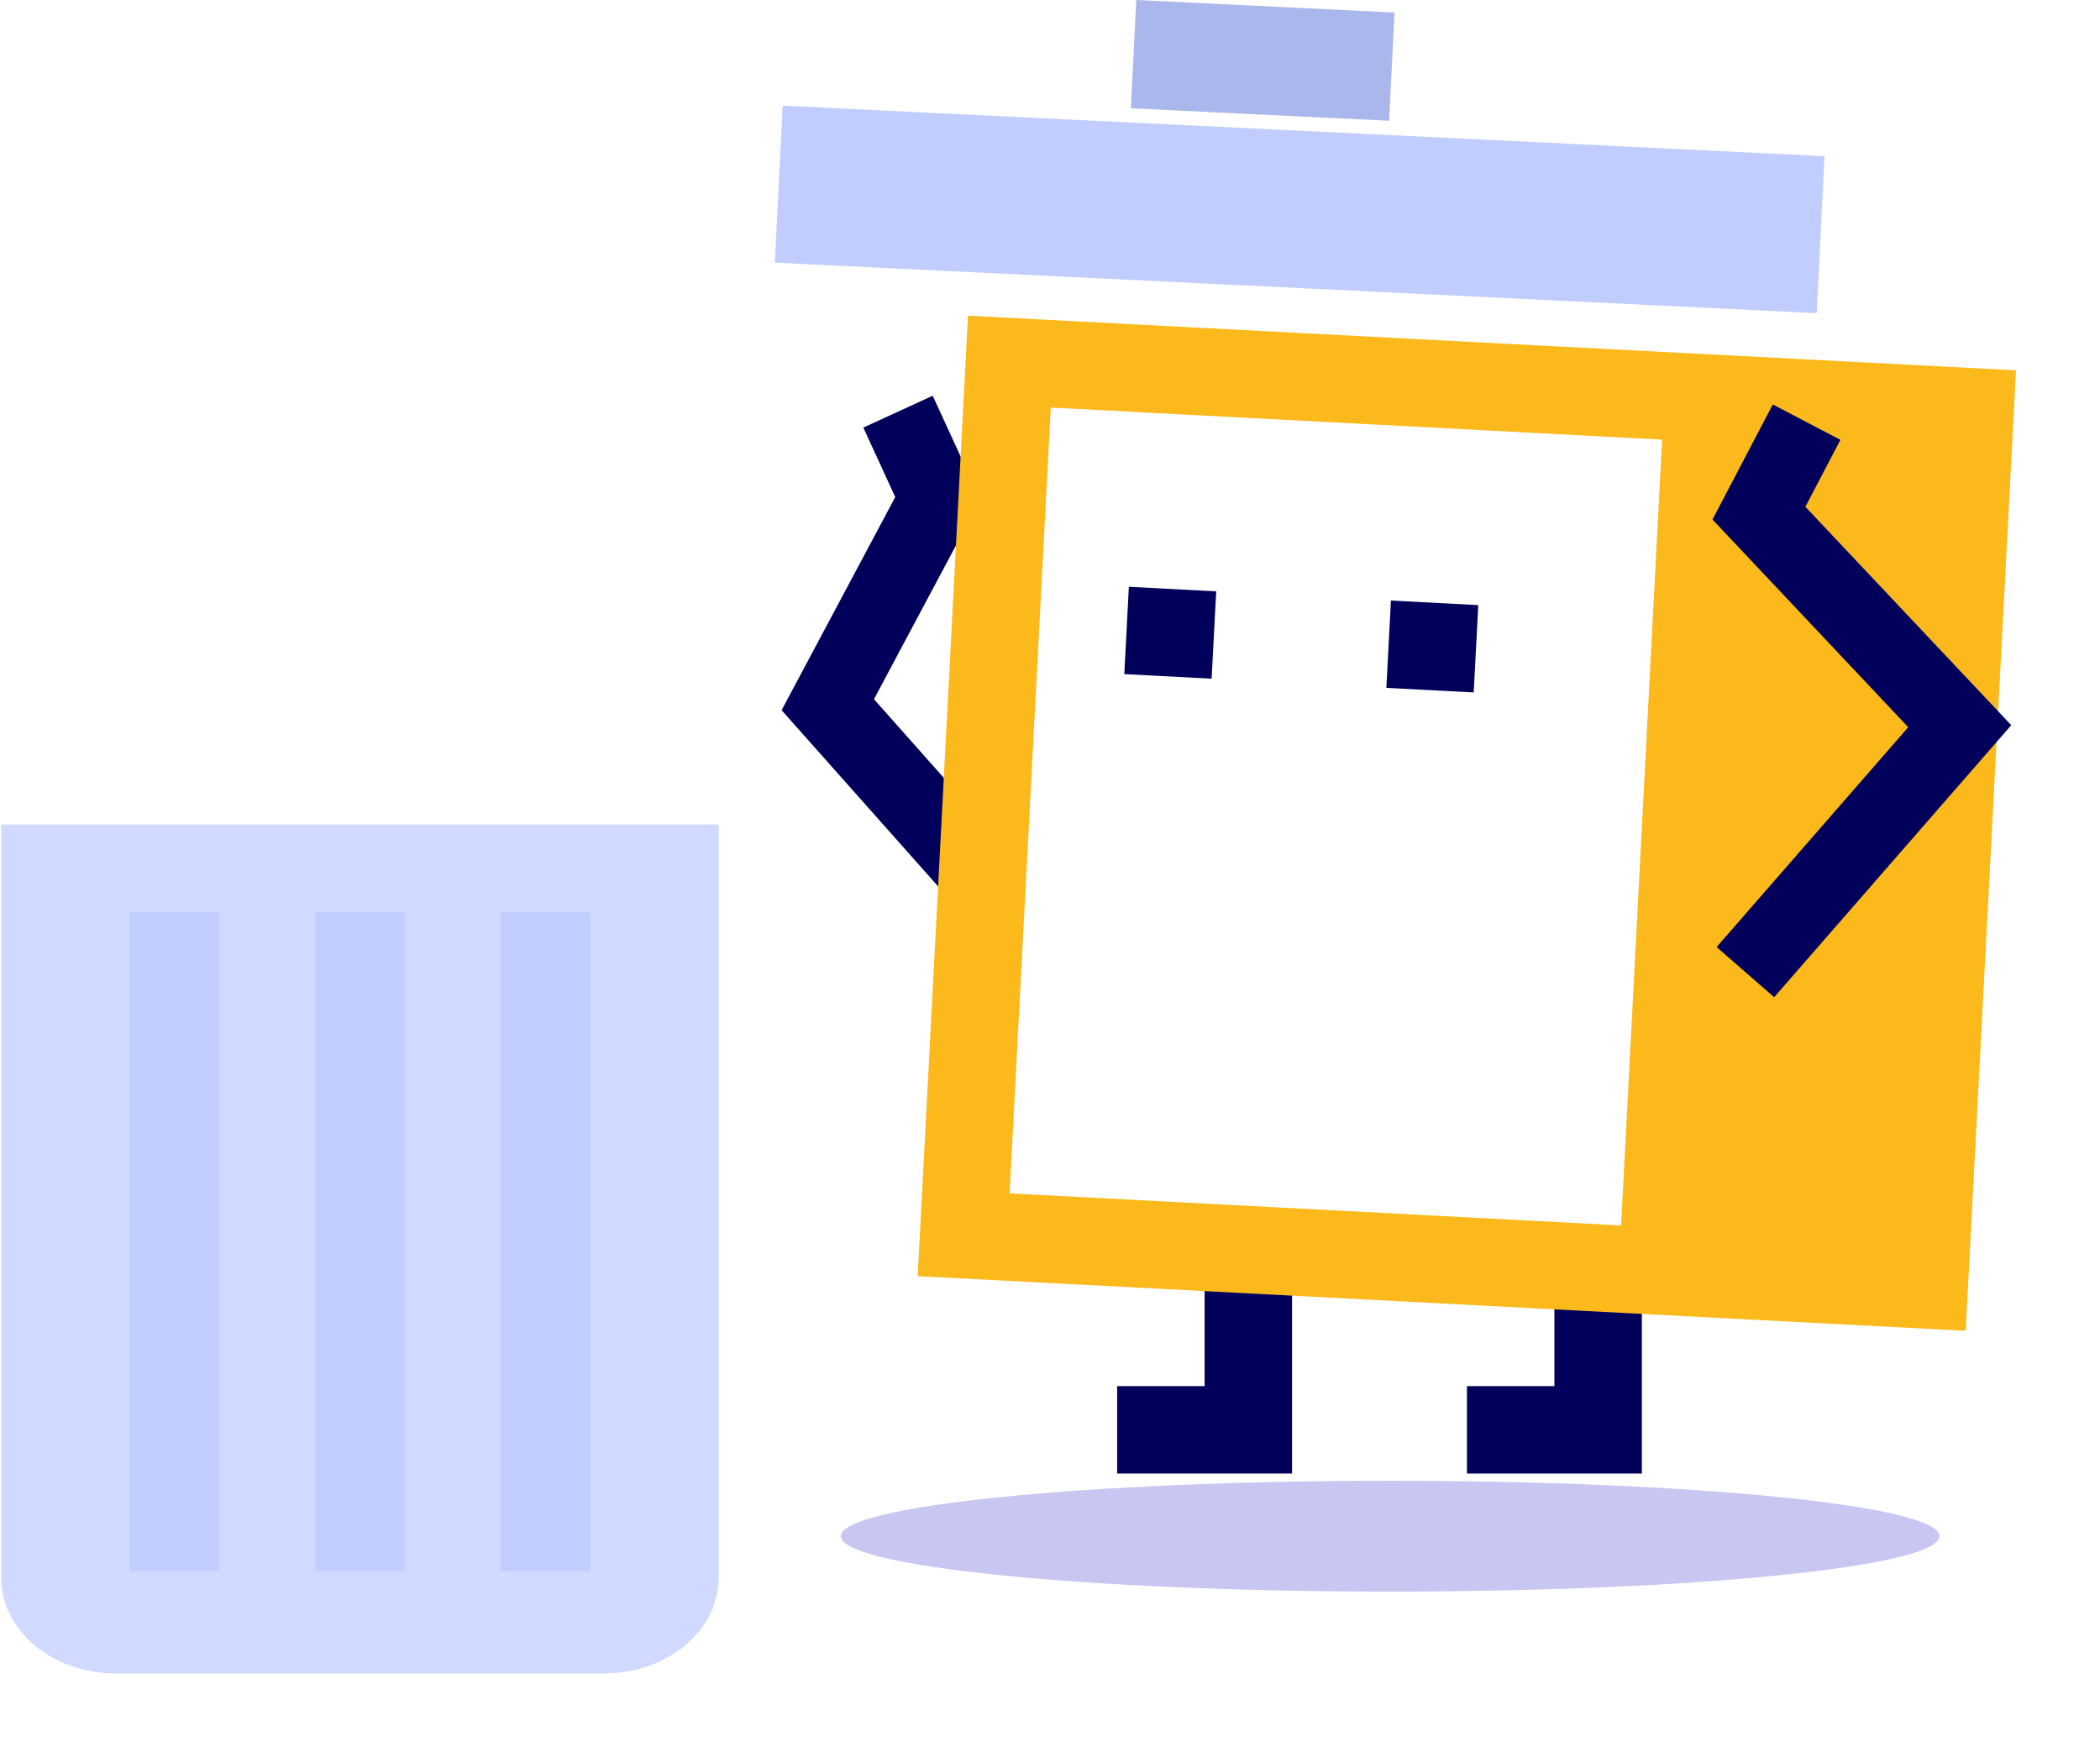
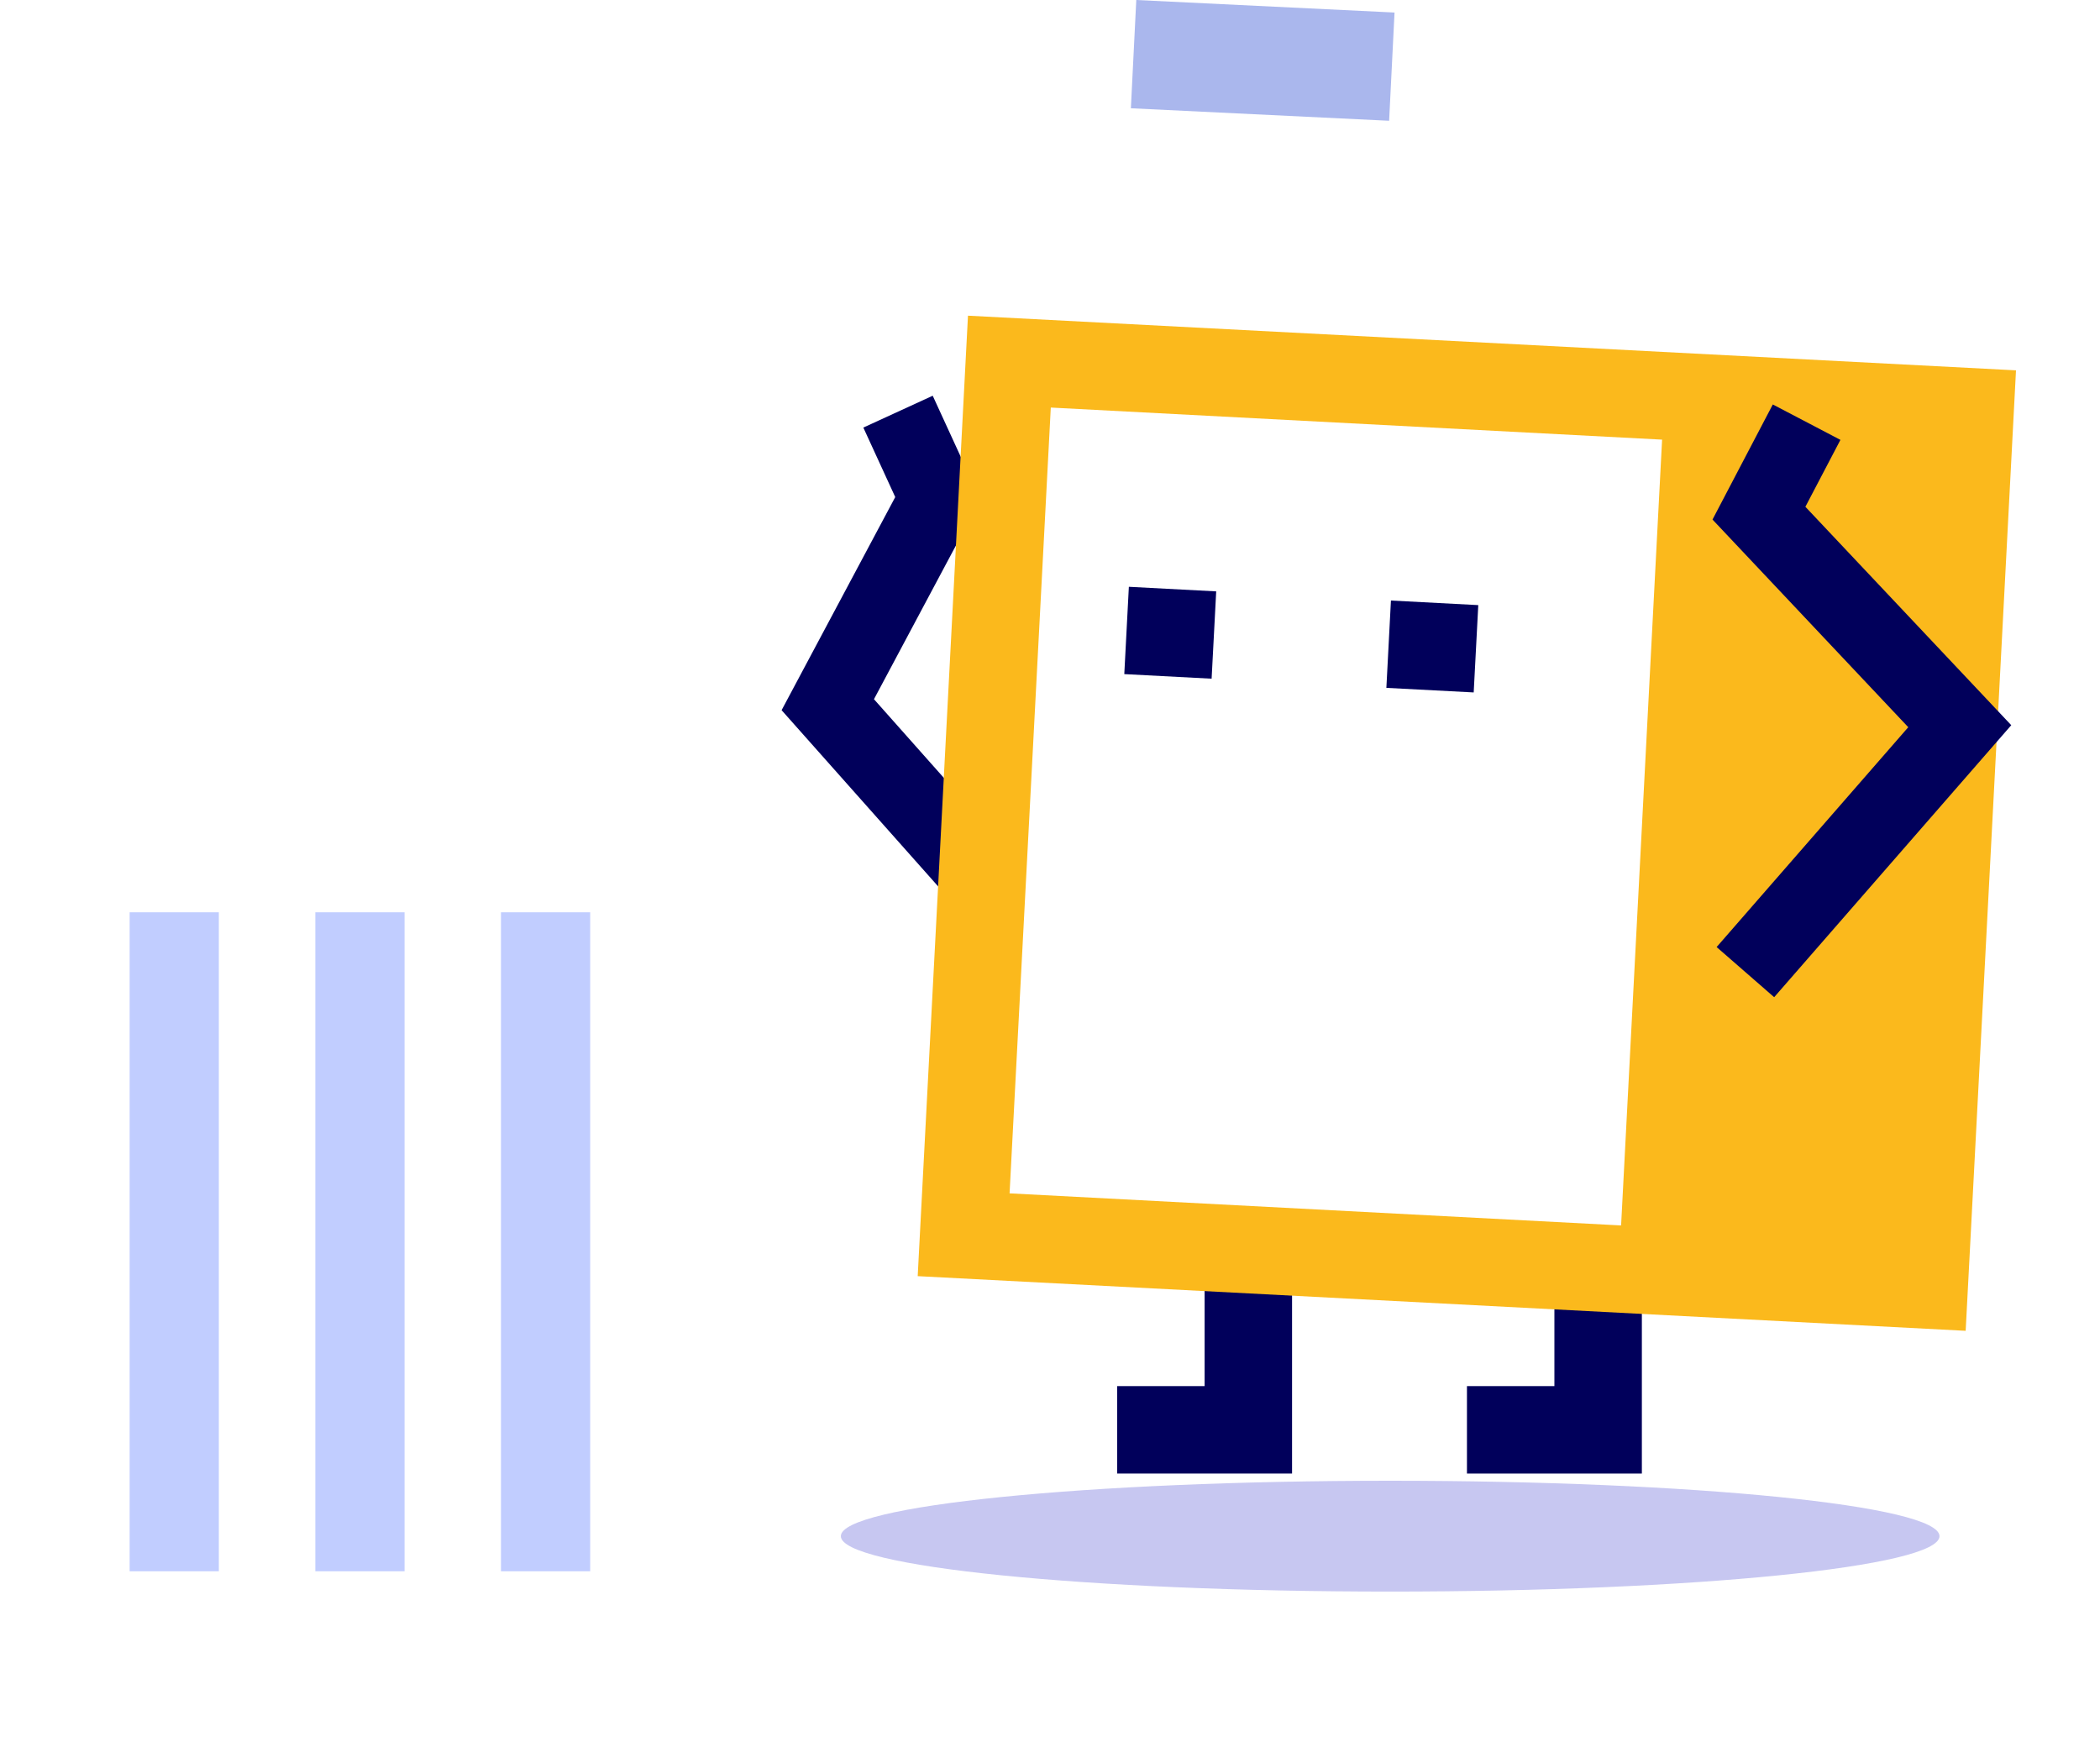
<svg xmlns="http://www.w3.org/2000/svg" width="125" height="104" viewBox="0 0 125 104" fill="none">
-   <path d="M42.779 49.084H0.068V93.921C0.068 95.433 0.787 96.882 2.066 97.951C3.345 99.02 5.081 99.62 6.89 99.62H35.957C37.767 99.62 39.502 99.02 40.781 97.951C42.061 96.882 42.779 95.433 42.779 93.921V49.084Z" fill="#D0D9FF" />
  <path d="M29.819 54.309H35.13V93.538H29.819V54.309Z" fill="#C1CDFF" />
  <path d="M18.77 54.309H24.081V93.538H18.77V54.309Z" fill="#C1CDFF" />
  <path d="M7.716 54.309H13.026V93.538H7.716V54.309Z" fill="#C1CDFF" />
  <path d="M67.636 8.03607e-06L83.008 0.746L82.686 7.19L67.314 6.445L67.636 8.03607e-06Z" fill="#AAB7ED" />
-   <path d="M46.587 6.289L108.603 9.297L108.136 18.643L46.12 15.635L46.587 6.289Z" fill="#C1CDFF" />
  <path fill-rule="evenodd" clip-rule="evenodd" d="M53.288 29.591L51.389 25.454L55.519 23.558L58.357 29.741L52.022 41.624L60.312 50.958L56.915 53.975L46.524 42.278L53.288 29.591Z" fill="#01005B" />
  <path d="M71.703 82.516V76.695H76.908V82.516V87.721H71.703H66.497V82.516H71.703Z" fill="#01005B" />
  <path d="M92.524 82.516V77.31H97.73V82.516V87.722H92.524H87.319V82.516H92.524Z" fill="#01005B" />
  <path d="M54.625 75.97L57.618 18.793L120 22.047L117.004 79.224L54.625 75.97ZM62.547 24.262L60.094 71.041L96.494 72.951L98.934 26.172L62.547 24.262Z" fill="#FBB91C" />
  <path d="M82.794 35.75L87.993 36.023L87.72 41.221L82.522 40.949L82.794 35.75Z" fill="#01005B" />
  <path d="M67.194 34.932L72.393 35.205L72.12 40.403L66.922 40.13L67.194 34.932Z" fill="#01005B" />
  <path fill-rule="evenodd" clip-rule="evenodd" d="M105.524 24.078L101.935 30.929L113.587 43.291L102.18 56.379L105.605 59.364L119.718 43.171L107.463 30.169L109.549 26.186L105.524 24.078Z" fill="#01005B" />
  <g style="mix-blend-mode:multiply" filter="url(#filter0_f_0_1586)">
    <path d="M82.748 94.748C100.807 94.748 115.446 93.271 115.446 91.449C115.446 89.627 100.807 88.15 82.748 88.15C64.69 88.15 50.05 89.627 50.05 91.449C50.05 93.271 64.69 94.748 82.748 94.748Z" fill="#C7C7F1" />
  </g>
  <defs>
    <filter id="filter0_f_0_1586" x="40.916" y="79.016" width="83.665" height="24.867" filterUnits="userSpaceOnUse" color-interpolation-filters="sRGB">
      <feGaussianBlur stdDeviation="4.567" />
    </filter>
  </defs>
</svg>